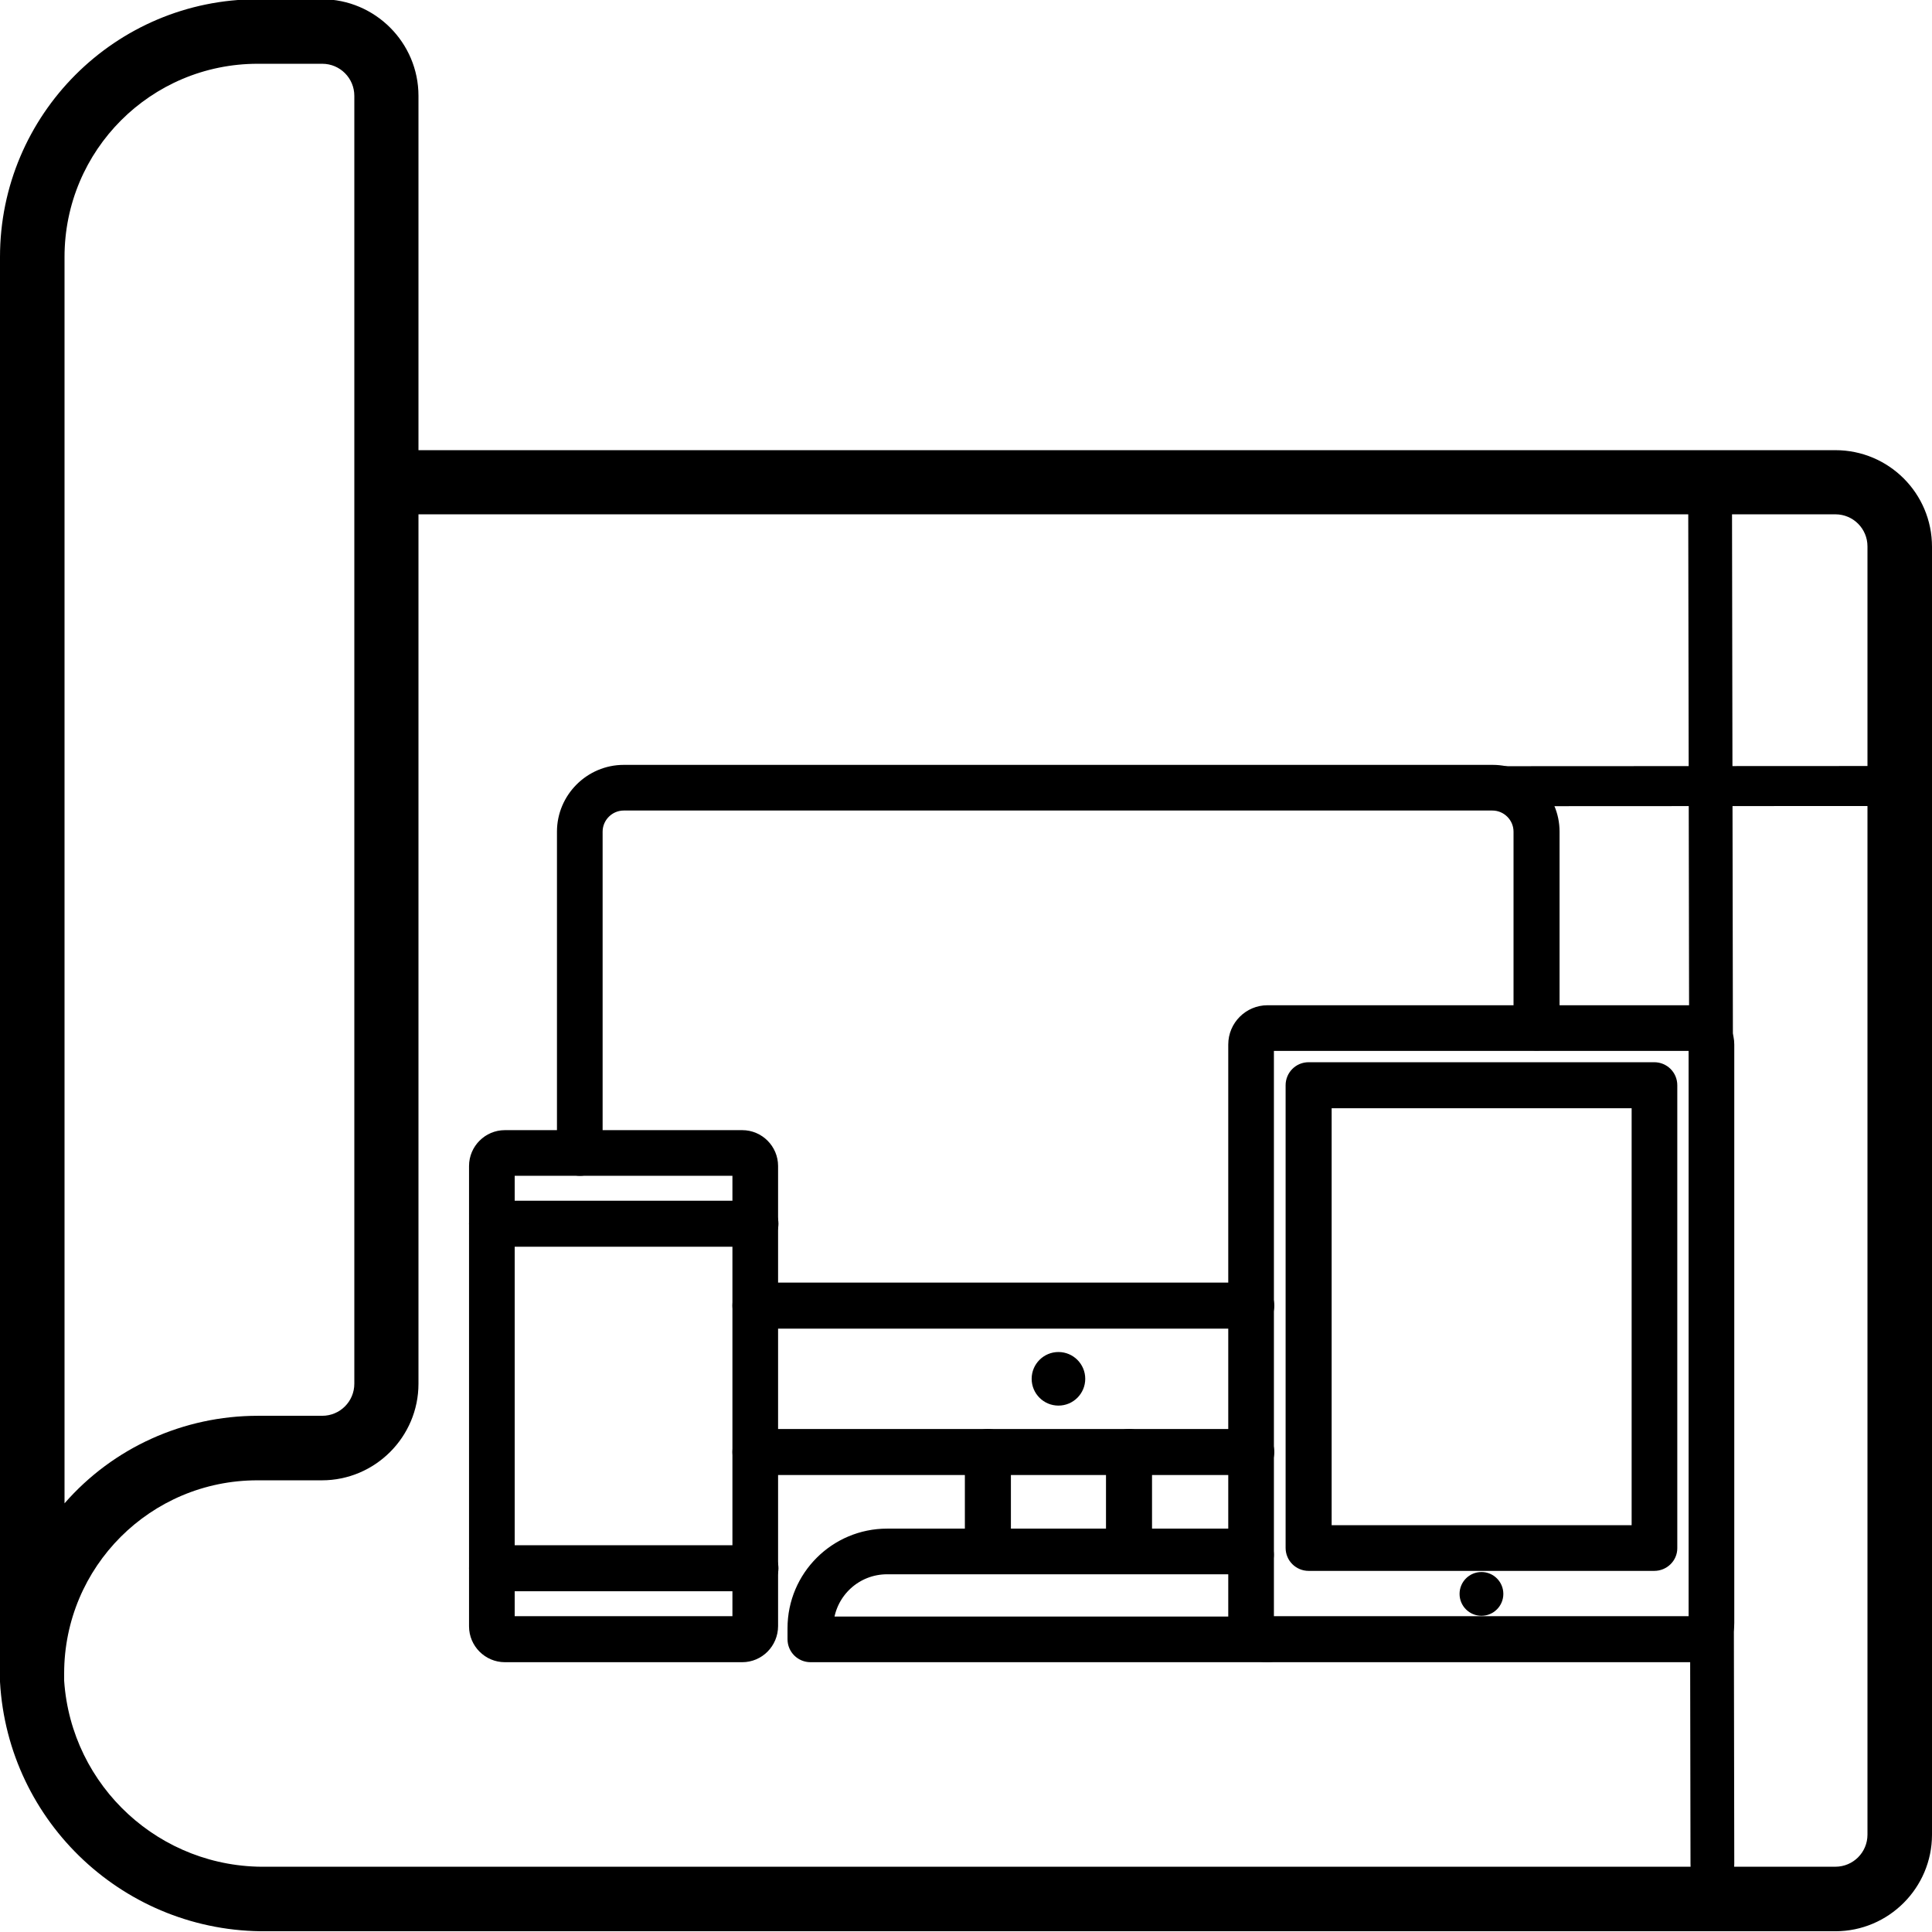
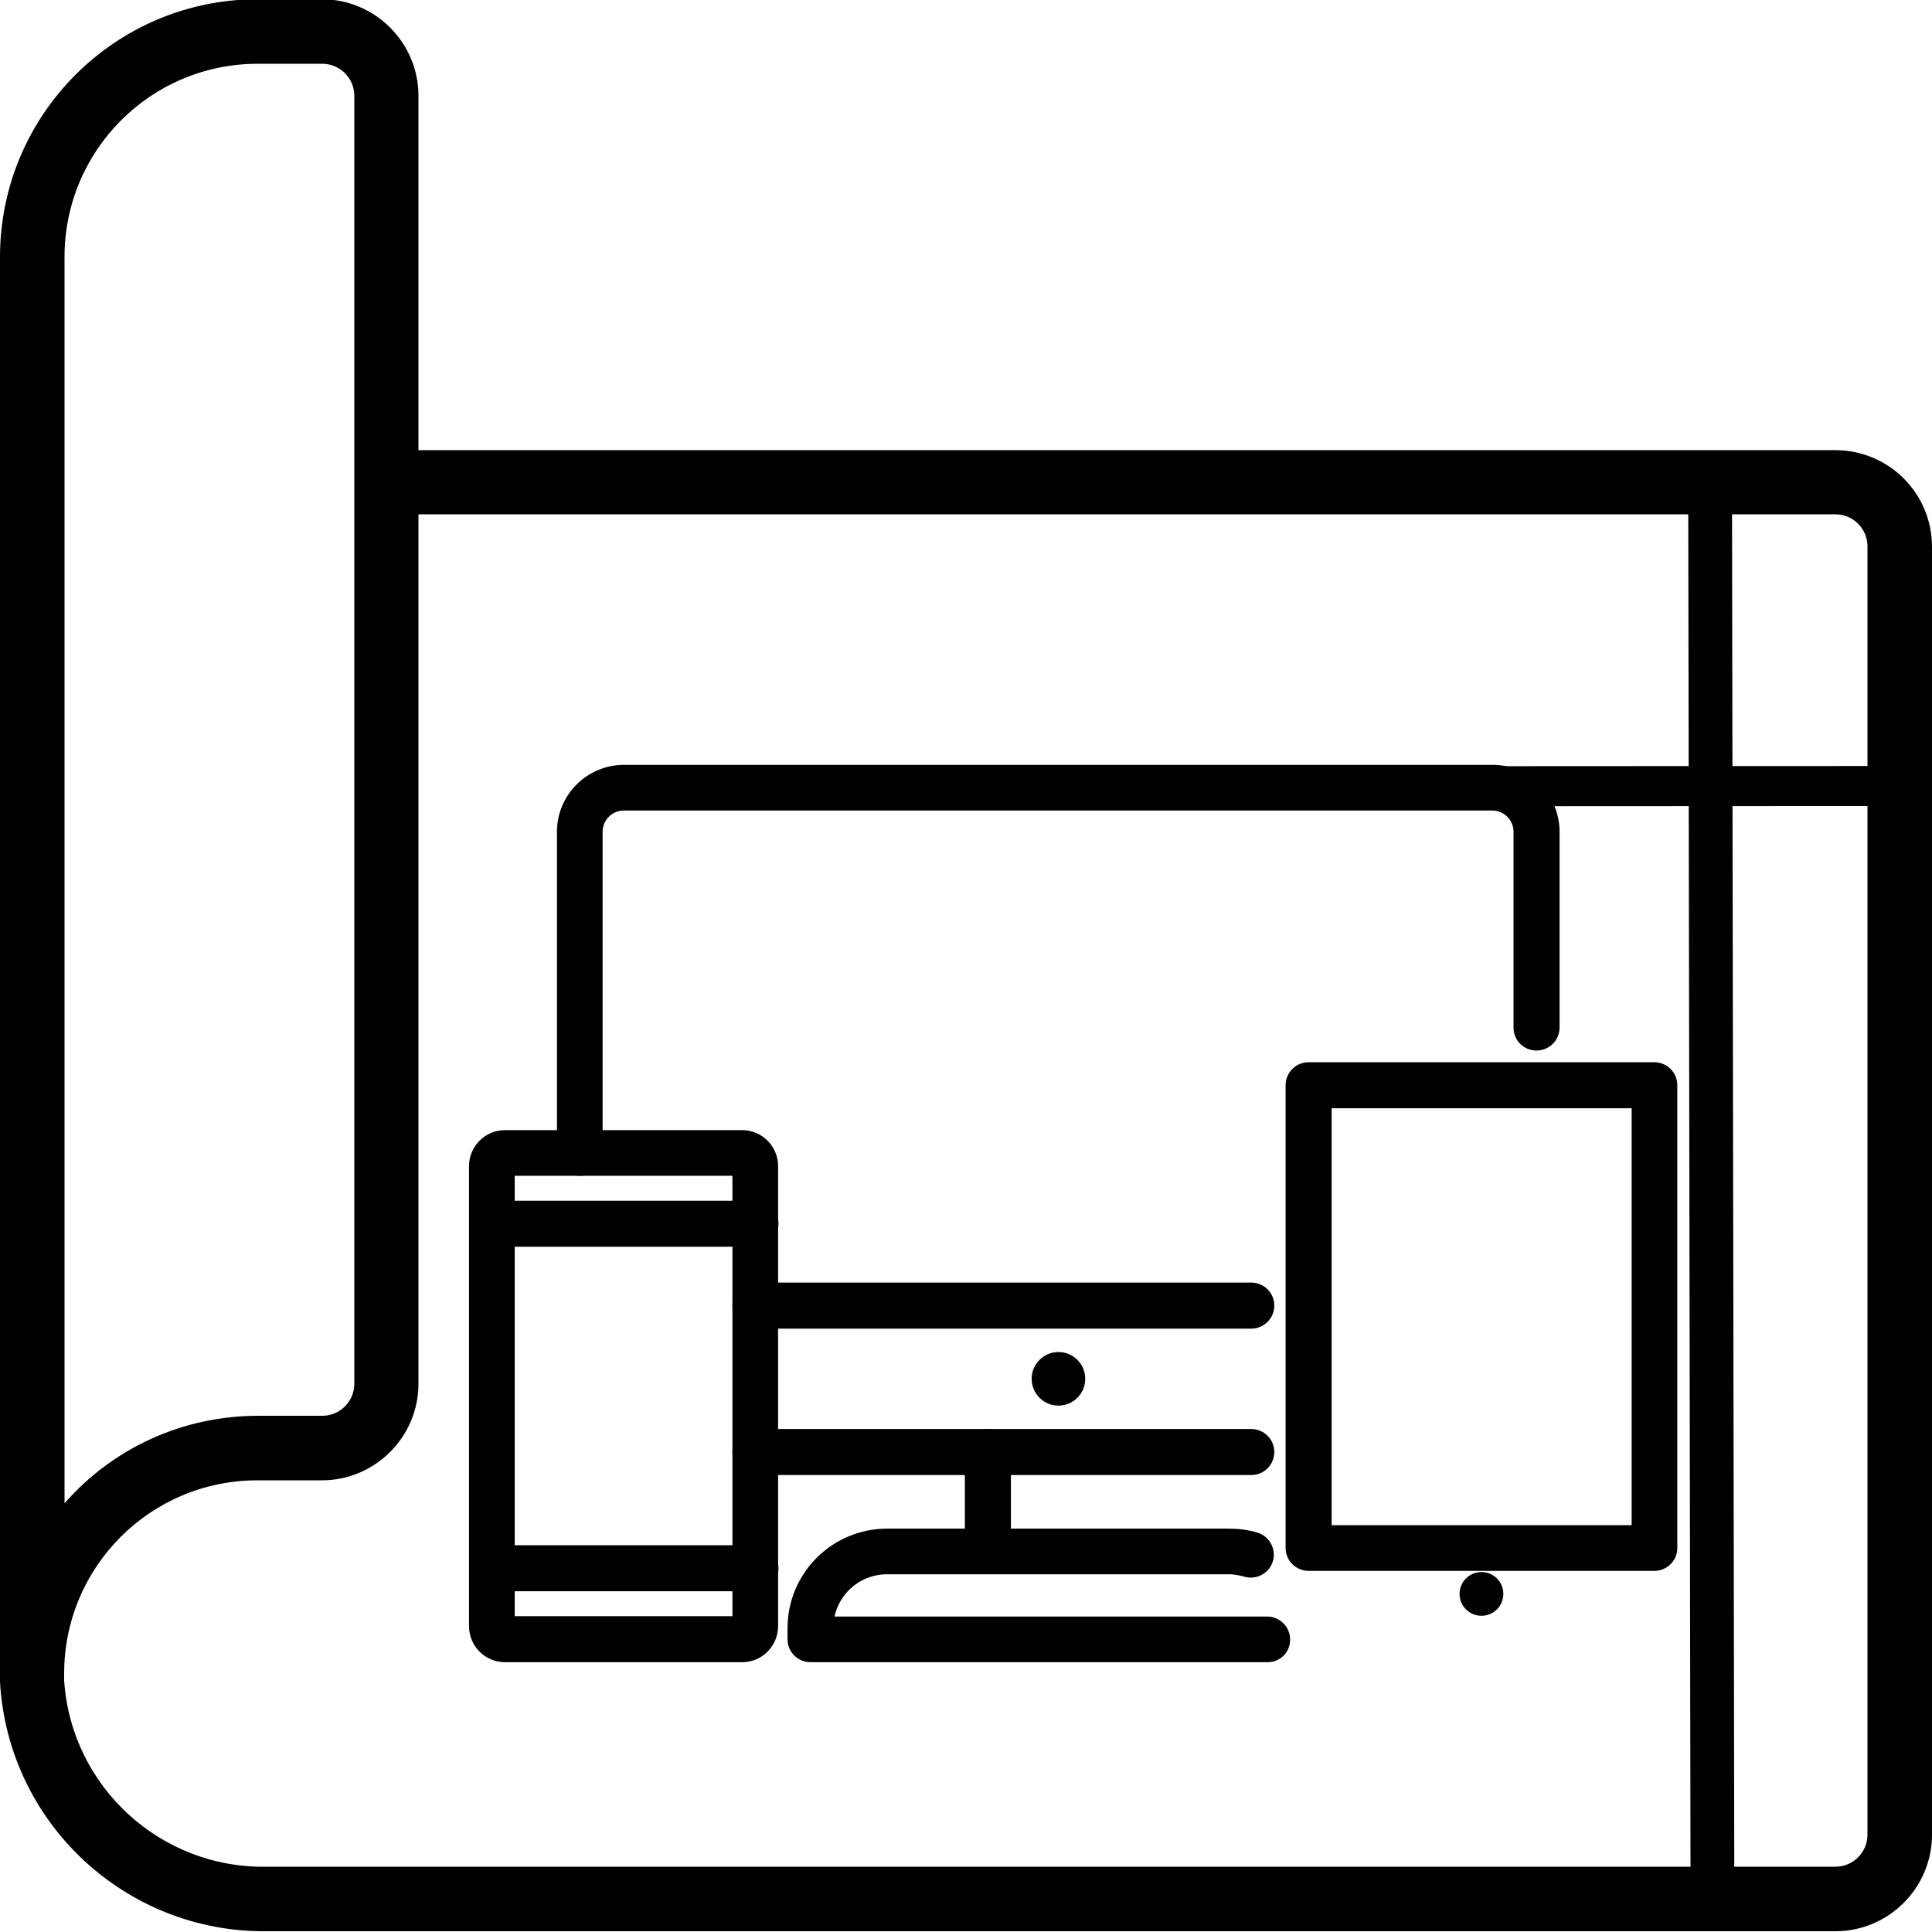
<svg xmlns="http://www.w3.org/2000/svg" version="1.1" id="Layer_1" x="0px" y="0px" viewBox="0 0 512 512" style="enable-background:new 0 0 512 512;" xml:space="preserve">
  <style type="text/css">
	.st0{stroke:#000000;stroke-width:3;stroke-miterlimit:10;}
	.st1{stroke:#000000;stroke-width:6;stroke-miterlimit:10;}
</style>
  <g>
    <g>
      <g>
        <g>
          <g>
            <g>
              <path class="st0" d="M331.6,389.4H200.2c-2.5,0-4.6-2-4.6-4.6s2-4.6,4.6-4.6h131.4c2.5,0,4.6,2,4.6,4.6        S334.1,389.4,331.6,389.4z" />
            </g>
            <g>
              <path class="st0" d="M153.7,310.1c-2.5,0-4.6-2-4.6-4.6v-85.1c0-8.9,7.3-16.2,16.2-16.2h230.3c8.9,0,16.2,7.3,16.2,16.2v51.9        c0,2.5-2,4.6-4.6,4.6s-4.6-2-4.6-4.6v-51.9c0-3.9-3.2-7.1-7.1-7.1H165.3c-3.9,0-7.1,3.2-7.1,7.1v85.1        C158.2,308.1,156.2,310.1,153.7,310.1z" />
            </g>
            <g>
              <path class="st0" d="M331.6,350.6H200.2c-2.5,0-4.6-2-4.6-4.6s2-4.6,4.6-4.6h131.4c2.5,0,4.6,2,4.6,4.6        S334.1,350.6,331.6,350.6z" />
            </g>
            <g>
              <circle class="st0" cx="280.5" cy="365.4" r="5.6" />
            </g>
          </g>
          <g>
            <g>
              <path class="st0" d="M261.8,414.3c-2.5,0-4.6-2-4.6-4.6v-24.9c0-2.5,2-4.6,4.6-4.6s4.6,2,4.6,4.6v24.9        C266.4,412.3,264.3,414.3,261.8,414.3z" />
            </g>
            <g>
-               <path class="st0" d="M299.2,414.3c-2.5,0-4.6-2-4.6-4.6v-24.9c0-2.5,2-4.6,4.6-4.6s4.6,2,4.6,4.6v24.9        C303.8,412.3,301.7,414.3,299.2,414.3z" />
-             </g>
+               </g>
          </g>
          <g>
            <path class="st0" d="M335.9,439H214.8c-2.5,0-4.6-2-4.6-4.6v-2.9c0-13.8,11.2-24.9,24.9-24.9h90.6c2.4,0,4.8,0.3,7.1,1       c2.4,0.7,3.8,3.3,3.1,5.7c-0.7,2.4-3.3,3.8-5.7,3.1c-1.5-0.4-3-0.7-4.5-0.7h-90.6c-8.2,0-14.9,6.2-15.7,14.2h116.4       c2.5,0,4.6,2,4.6,4.6S338.4,439,335.9,439L335.9,439z" />
          </g>
        </g>
      </g>
    </g>
    <g>
      <g>
        <g>
          <g>
            <g>
              <path class="st0" d="M196.7,439h-62.9c-4.4,0-8-3.6-8-8V309c0-4.4,3.6-8,8-8h62.9c4.4,0,8,3.6,8,8v121.9        C204.7,435.4,201.1,439,196.7,439z M134.9,429.8h60.7V310.1h-60.7V429.8z" />
            </g>
            <g>
              <g>
                <path class="st0" d="M200.2,328.9h-69.8c-2.5,0-4.6-2-4.6-4.6s2-4.6,4.6-4.6h69.8c2.5,0,4.6,2,4.6,4.6         S202.7,328.9,200.2,328.9z" />
              </g>
              <g>
                <path class="st0" d="M200.2,420.2h-69.8c-2.5,0-4.6-2-4.6-4.6s2-4.6,4.6-4.6h69.8c2.5,0,4.6,2,4.6,4.6         S202.7,420.2,200.2,420.2z" />
              </g>
            </g>
          </g>
        </g>
      </g>
    </g>
    <g>
      <g>
-         <path class="st0" d="M449.3,439H335.9c-4.9,0-8.9-4-8.9-8.9V276.8c0-4.9,4-8.9,8.9-8.9h113.3c4.9,0,8.9,4,8.9,8.9v153.3     C458.2,435,454.2,439,449.3,439z M336.1,429.8H449V277H336.1L336.1,429.8L336.1,429.8z" />
-       </g>
+         </g>
      <g>
        <path class="st0" d="M438.4,414.8h-91.6c-2.5,0-4.6-2-4.6-4.6V287.6c0-2.5,2-4.6,4.6-4.6h91.6c2.5,0,4.6,2,4.6,4.6v122.7     C443,412.8,440.9,414.8,438.4,414.8z M351.4,405.7h82.5V292.2h-82.5L351.4,405.7L351.4,405.7z" />
      </g>
      <g>
        <circle class="st0" cx="392.6" cy="422.4" r="4.3" />
      </g>
    </g>
  </g>
  <path id="Shape_402_" d="M486.4,119.3H110.9V25.4c0-14.1-11.5-25.6-25.6-25.6H68.3C30.6-0.2,0,30.4,0,68.1v377.6  c2.1,37.4,33.3,66.5,70.7,66.1h415.7c14.1,0,25.6-11.5,25.6-25.6V144.9C512,130.7,500.5,119.3,486.4,119.3z M17.1,68.1  c0-28.3,22.9-51.2,51.2-51.2h17.1c4.7,0,8.5,3.8,8.5,8.5v341.3c0,4.7-3.8,8.5-8.5,8.5H68.3c-19.6,0-38.3,8.4-51.2,23.2V68.1z   M494.9,486.2c0,4.7-3.8,8.5-8.5,8.5H70.7c-28.2,0.5-51.8-21.2-53.7-49.3v-1.9c0-28.3,22.9-51.2,51.2-51.2h17.1  c14.1,0,25.6-11.5,25.6-25.6V136.3h375.5c4.7,0,8.5,3.8,8.5,8.5V486.2z" />
  <path id="Shape_00000142174445063057099580000015353105264160054171_" class="st1" d="M456.6,493.8L456,133.2c0-5.4-1.3-9.7-2.8-9.7  c-1.5,0-2.8,4.4-2.8,9.8l0.6,360.6c0,5.4,1.3,9.7,2.8,9.7S456.6,499.2,456.6,493.8z" />
  <path id="Shape_00000097492987441055706110000014851331745843814276_" class="st1" d="M297.3,206.1l199.2-0.1c3,0,5.4,1,5.4,2.3  c0,1.3-2.4,2.3-5.4,2.3l-199.2,0.1c-3,0-5.4-1-5.4-2.3C291.9,207.2,294.3,206.1,297.3,206.1z" />
</svg>